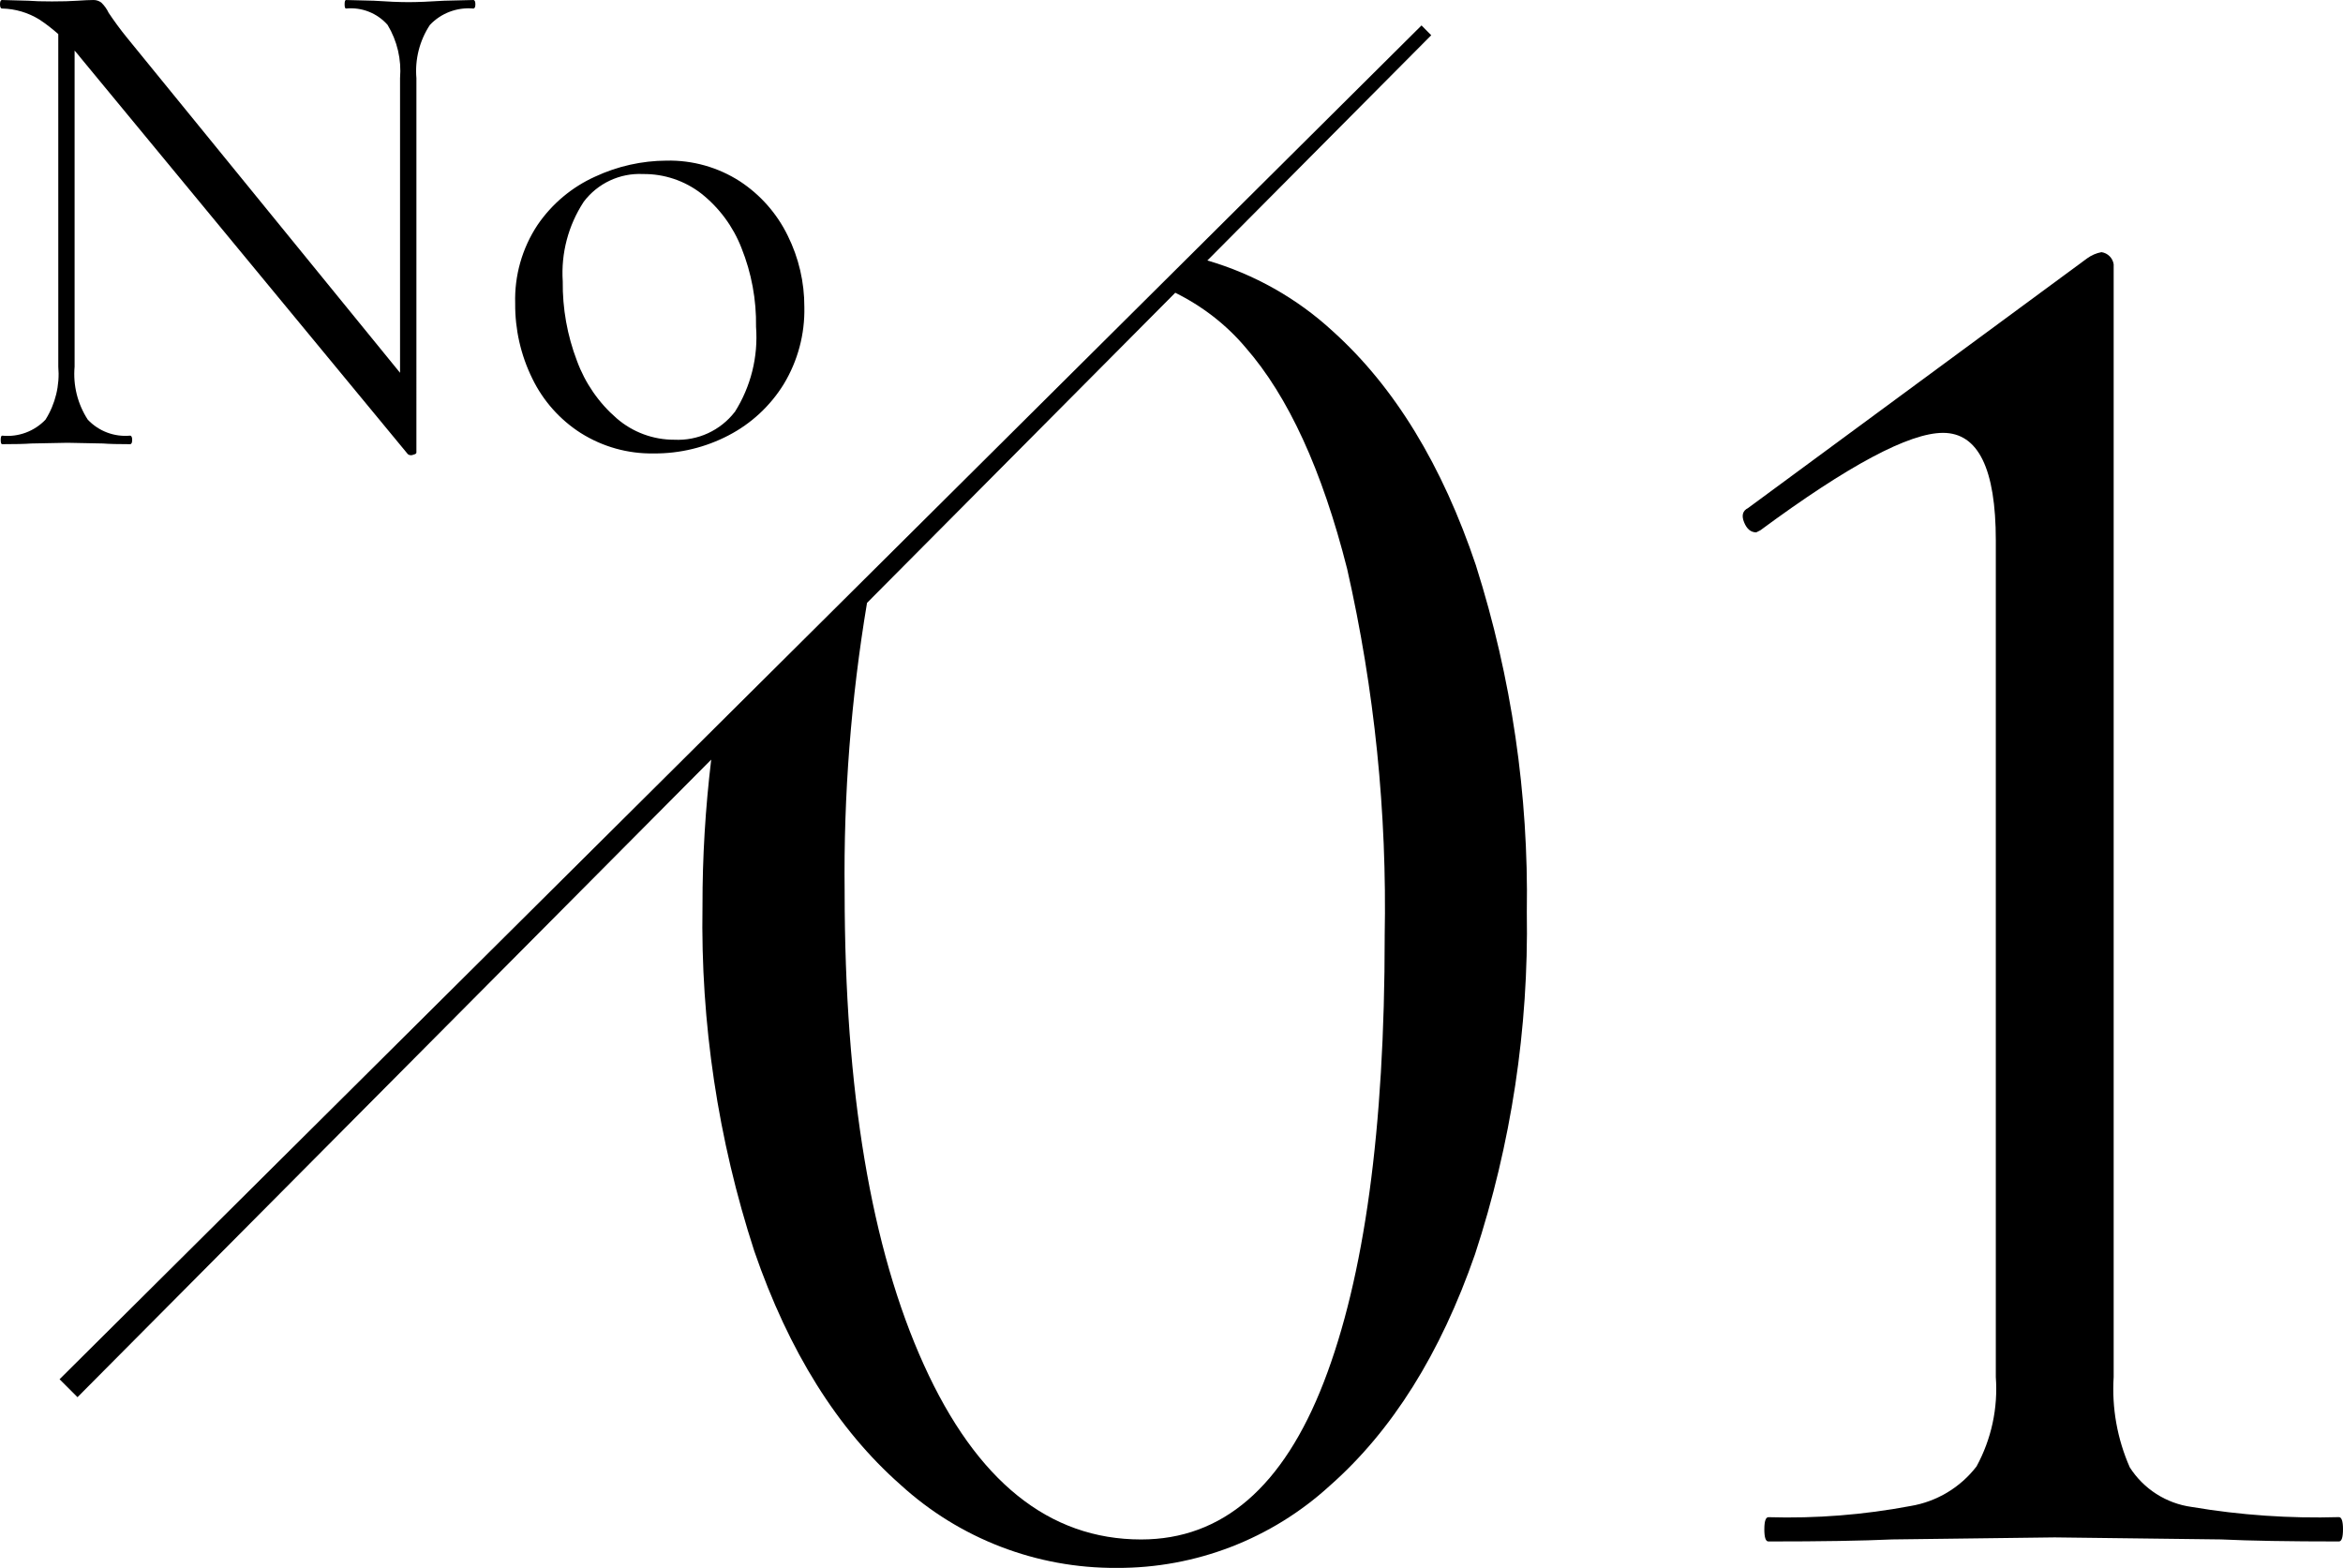
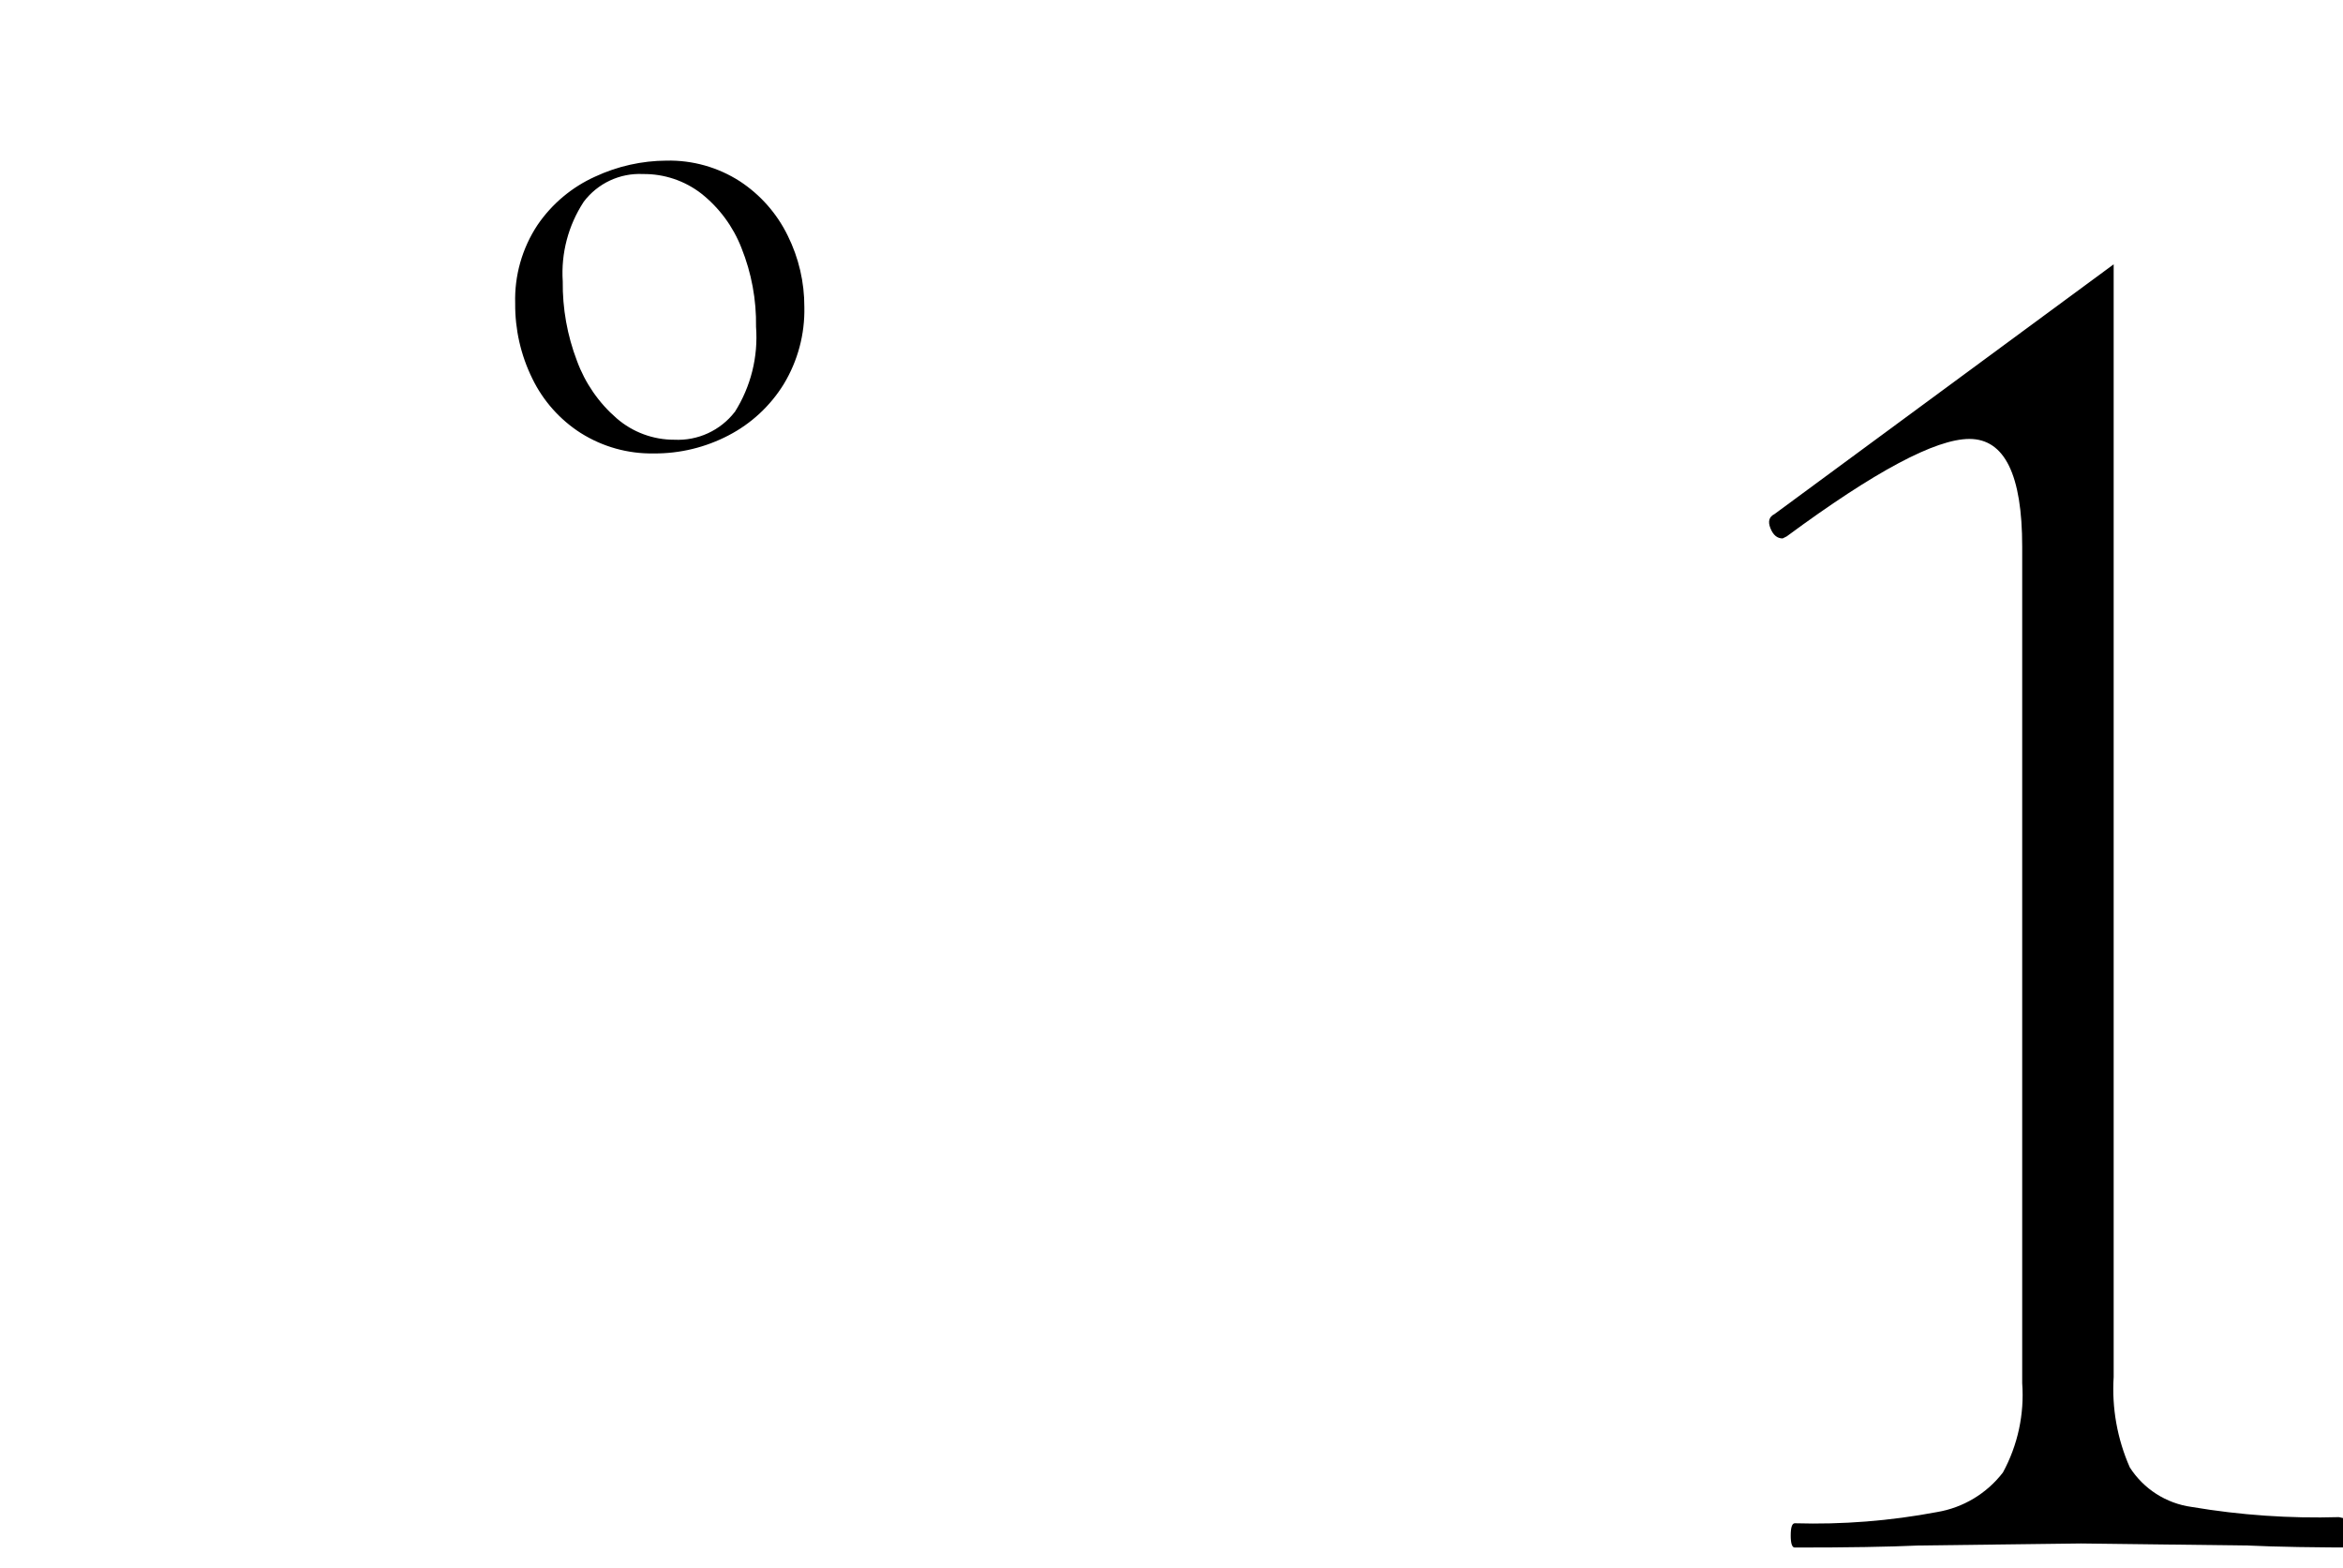
<svg xmlns="http://www.w3.org/2000/svg" id="_グループ_36" data-name="グループ 36" width="150" height="100.374" viewBox="0 0 150 100.374">
  <defs>
    <style>
      .cls-1 {
        fill: #000;
        stroke-width: 0px;
      }
    </style>
  </defs>
-   <path class="cls-1" d="M6.595,28.391c.395.031.971.045,1.731.045.089,0,.136-.091.136-.273s-.047-.274-.136-.274c-1.012.093-2.01-.285-2.707-1.024-.652-1.004-.949-2.197-.843-3.389V3.238c.139.162.28.323.41.493l20.927,25.347c.092.067.211.084.318.045v-.007c.147-.03.222-.075.225-.133l.002.003.001-23.98c-.104-1.202.2-2.403.864-3.411.716-.756,1.738-1.142,2.775-1.048.091,0,.136-.091.136-.273S30.389.001,30.298.001l-1.859.045c-.972.061-1.73.091-2.276.091-.579,0-1.323-.03-2.232-.091L22.155.001c-.063,0-.092.09-.092.272,0,.182.028.273.092.273,1.003-.099,1.993.291,2.659,1.048.617,1.025.895,2.218.797,3.41v18.861L8.093,2.367c-.393-.485-.772-1.001-1.138-1.547-.116-.247-.277-.471-.474-.659C6.331.05,6.146-.007,5.96.001c-.245,0-.578.017-1.0.045-.425.03-.971.045-1.637.045-.639,0-1.138-.014-1.503-.045L.136.001C.044.001,0,.093,0,.274s.044.272.136.272c.844.017,1.669.261,2.387.706.427.279.826.594,1.208.93l.001,21.294c.103,1.189-.184,2.379-.819,3.389-.717.752-1.741,1.13-2.775,1.024-.061,0-.092.091-.092.274s.031.273.092.273c.818,0,1.437-.014,1.863-.045l2.32-.045,2.274.045Z" />
  <path class="cls-1" d="M37.19,27.731l-.002-.005c1.395.878,3.015,1.331,4.663,1.302,1.671.014,3.319-.385,4.799-1.16,1.449-.753,2.668-1.885,3.526-3.276.9-1.487,1.357-3.2,1.319-4.938.005-1.586-.359-3.151-1.065-4.571-.691-1.416-1.752-2.619-3.071-3.482-1.396-.896-3.027-1.355-4.686-1.318-1.58.007-3.14.357-4.572,1.024-1.49.672-2.766,1.743-3.687,3.093-.985,1.487-1.485,3.243-1.431,5.027-.015,1.663.359,3.306,1.092,4.799.694,1.434,1.773,2.646,3.116,3.503ZM37.37,12.917c.894-1.185,2.317-1.85,3.799-1.776,1.349-.015,2.663.426,3.73,1.251,1.15.912,2.037,2.113,2.57,3.481.644,1.605.961,3.321.933,5.05.145,1.919-.334,3.834-1.365,5.46l.001-.009c-.921,1.189-2.365,1.852-3.868,1.776-1.353.005-2.662-.48-3.685-1.365-1.149-.992-2.026-2.261-2.548-3.686-.621-1.624-.93-3.351-.91-5.09-.116-1.798.355-3.584,1.343-5.091Z" />
-   <path class="cls-1" d="M149.74,97.123c-3.155.093-6.311-.125-9.423-.651-1.63-.221-3.08-1.147-3.966-2.533-.803-1.818-1.158-3.803-1.033-5.787V16.921c-.059-.404-.377-.721-.781-.778-.328.06-.638.194-.908.389l-21.714,15.989c-.348.174-.434.474-.26.908s.433.651.781.651l.26-.13c5.633-4.159,9.532-6.239,11.697-6.239,2.253,0,3.38,2.296,3.38,6.888v53.557c.146,1.986-.282,3.972-1.235,5.722-1.037,1.348-2.546,2.253-4.223,2.533-2.999.566-6.05.806-9.1.716-.174,0-.261.259-.261.778l-.001-.004c0,.52.087.78.26.78,3.382.001,6.026-.043,7.932-.13l10.399-.13,10.655.13c1.82.087,4.334.13,7.541.13.173,0,.26-.263.26-.78s-.089-.778-.26-.778Z" />
-   <path class="cls-1" d="M94.5,36.225c-2.167-6.454-5.222-11.457-9.165-15.011-2.293-2.118-5.047-3.665-8.039-4.539l14.332-14.419-.622-.628L3.814,88.296l1.148,1.148,40.57-40.815c-.371,3.107-.564,6.233-.558,9.363-.127,7.498.994,14.966,3.315,22.097,2.21,6.42,5.329,11.405,9.357,14.957,3.779,3.457,8.724,5.359,13.845,5.327,5.05.024,9.923-1.856,13.648-5.265,3.984-3.51,7.082-8.449,9.294-14.818,2.318-7.065,3.438-14.467,3.315-21.901.12-7.515-.978-15-3.25-22.164v-.001ZM88.649,59.948c0,12.305-1.299,21.815-3.898,28.53-2.599,6.716-6.497,10.074-11.695,10.075-5.895,0-10.531-3.726-13.909-11.179s-5.069-17.548-5.073-30.285c-.072-6.196.412-12.384,1.433-18.494l19.734-19.854c1.724.853,3.264,2.036,4.505,3.51,2.73,3.12,4.896,7.843,6.499,14.168,1.752,7.717,2.559,15.617,2.403,23.529Z" />
+   <path class="cls-1" d="M149.74,97.123c-3.155.093-6.311-.125-9.423-.651-1.63-.221-3.08-1.147-3.966-2.533-.803-1.818-1.158-3.803-1.033-5.787V16.921l-21.714,15.989c-.348.174-.434.474-.26.908s.433.651.781.651l.26-.13c5.633-4.159,9.532-6.239,11.697-6.239,2.253,0,3.38,2.296,3.38,6.888v53.557c.146,1.986-.282,3.972-1.235,5.722-1.037,1.348-2.546,2.253-4.223,2.533-2.999.566-6.05.806-9.1.716-.174,0-.261.259-.261.778l-.001-.004c0,.52.087.78.26.78,3.382.001,6.026-.043,7.932-.13l10.399-.13,10.655.13c1.82.087,4.334.13,7.541.13.173,0,.26-.263.26-.78s-.089-.778-.26-.778Z" />
</svg>